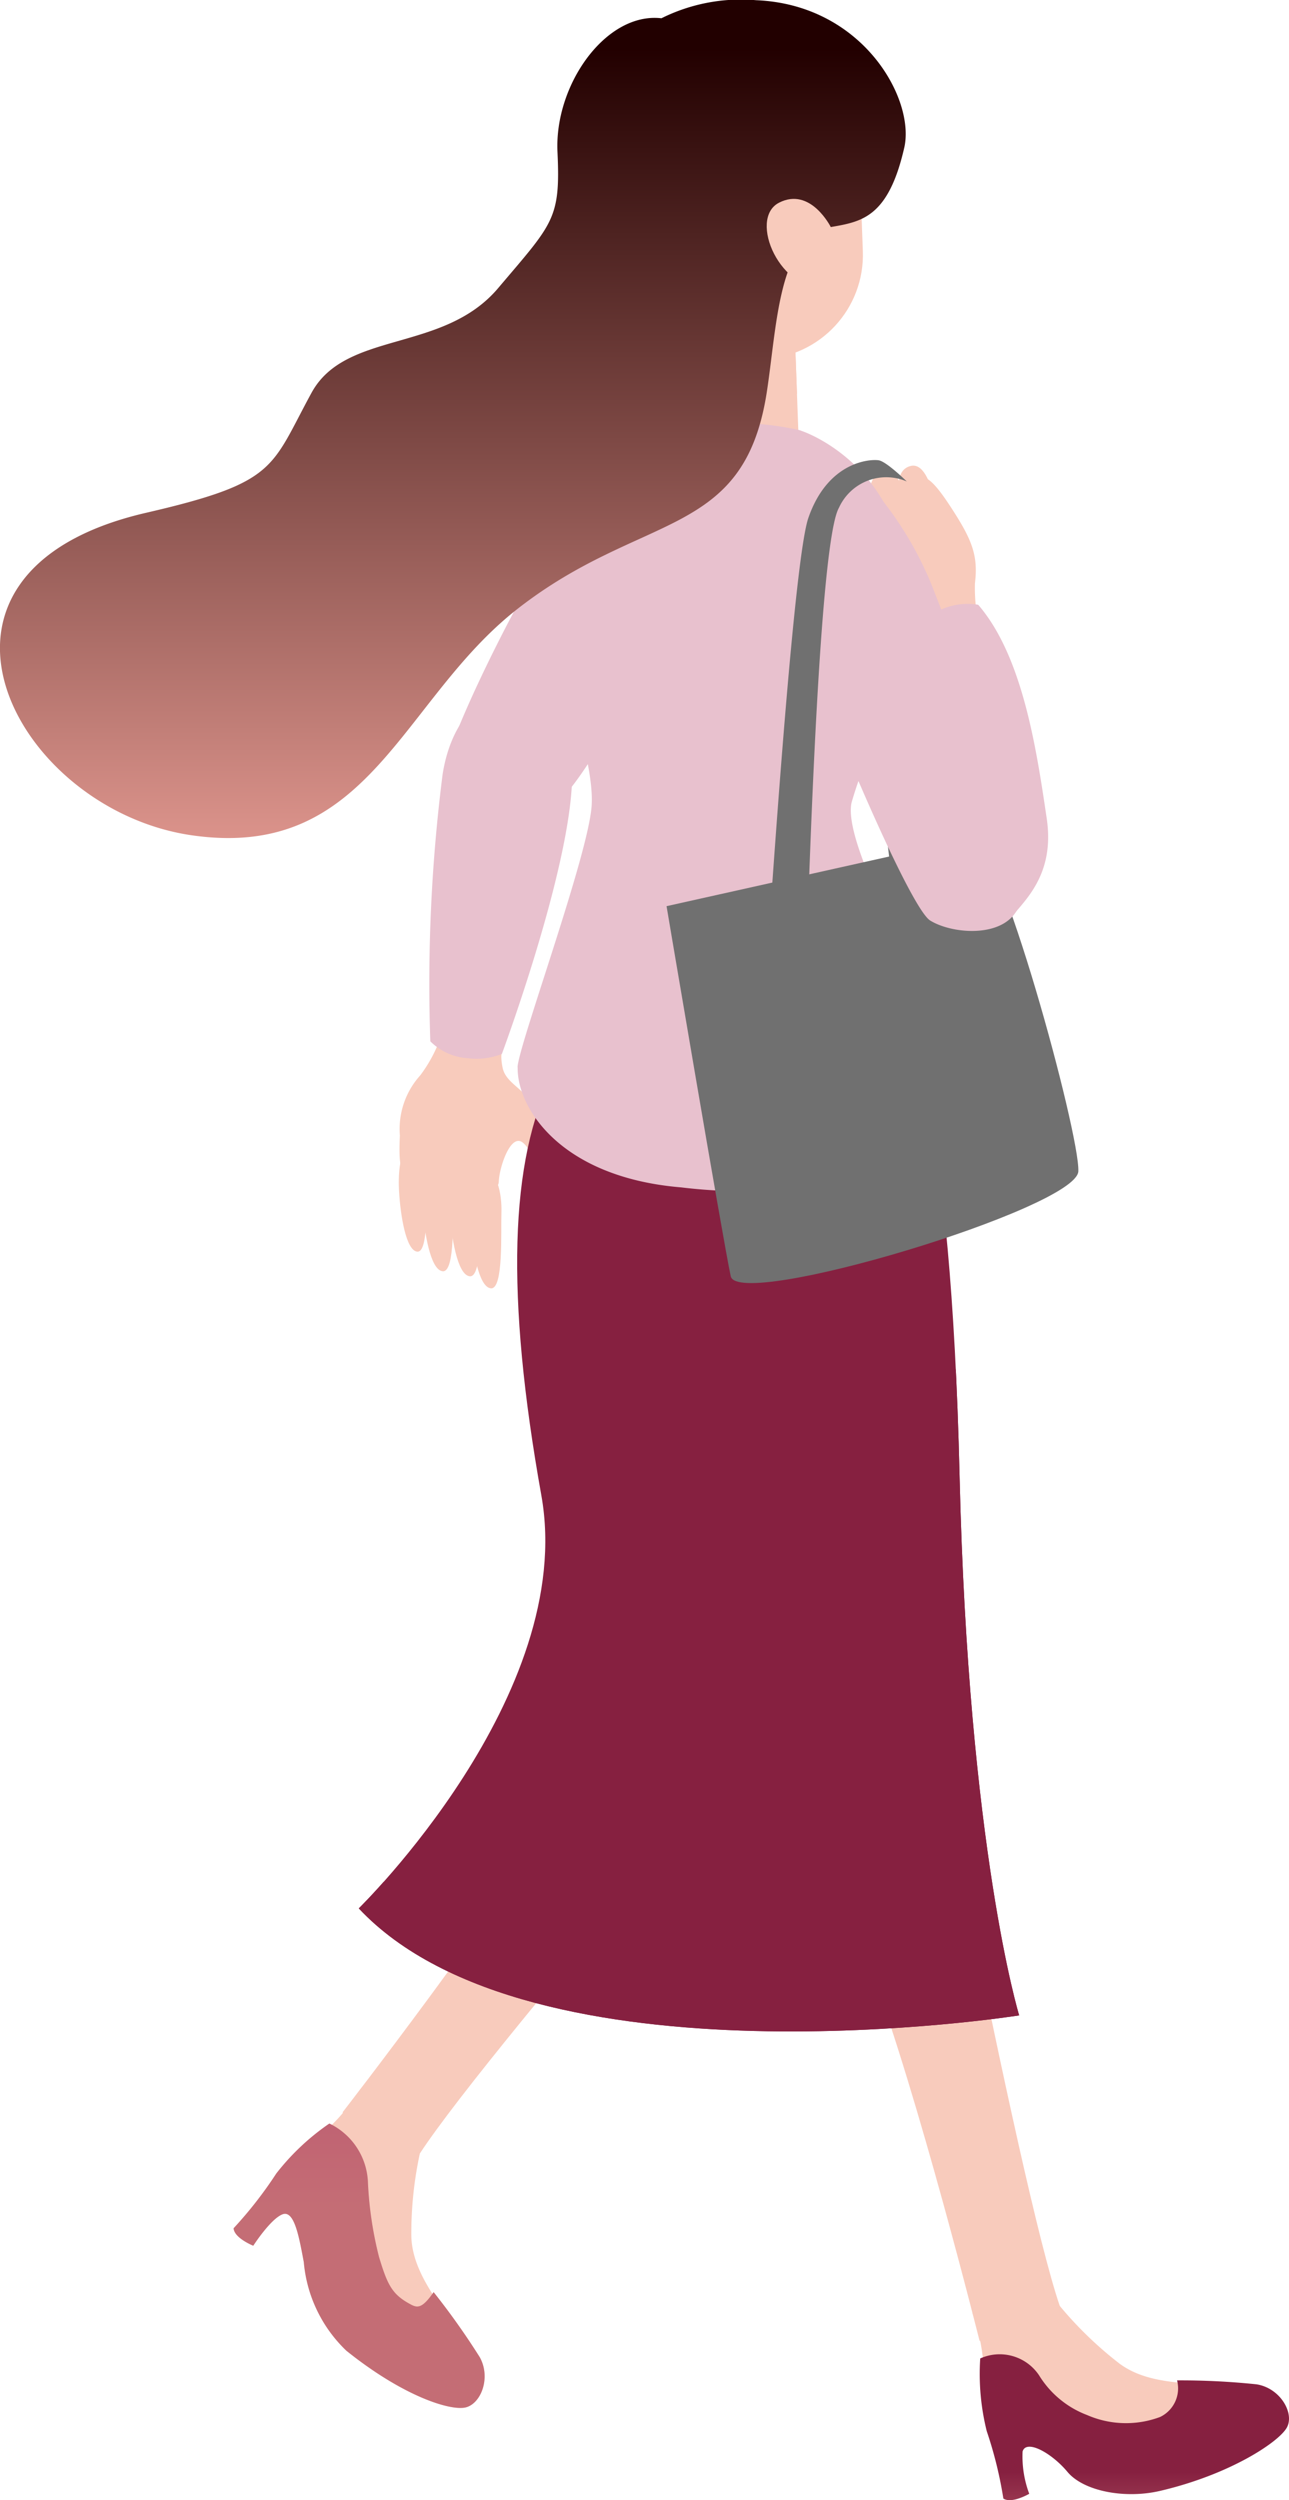
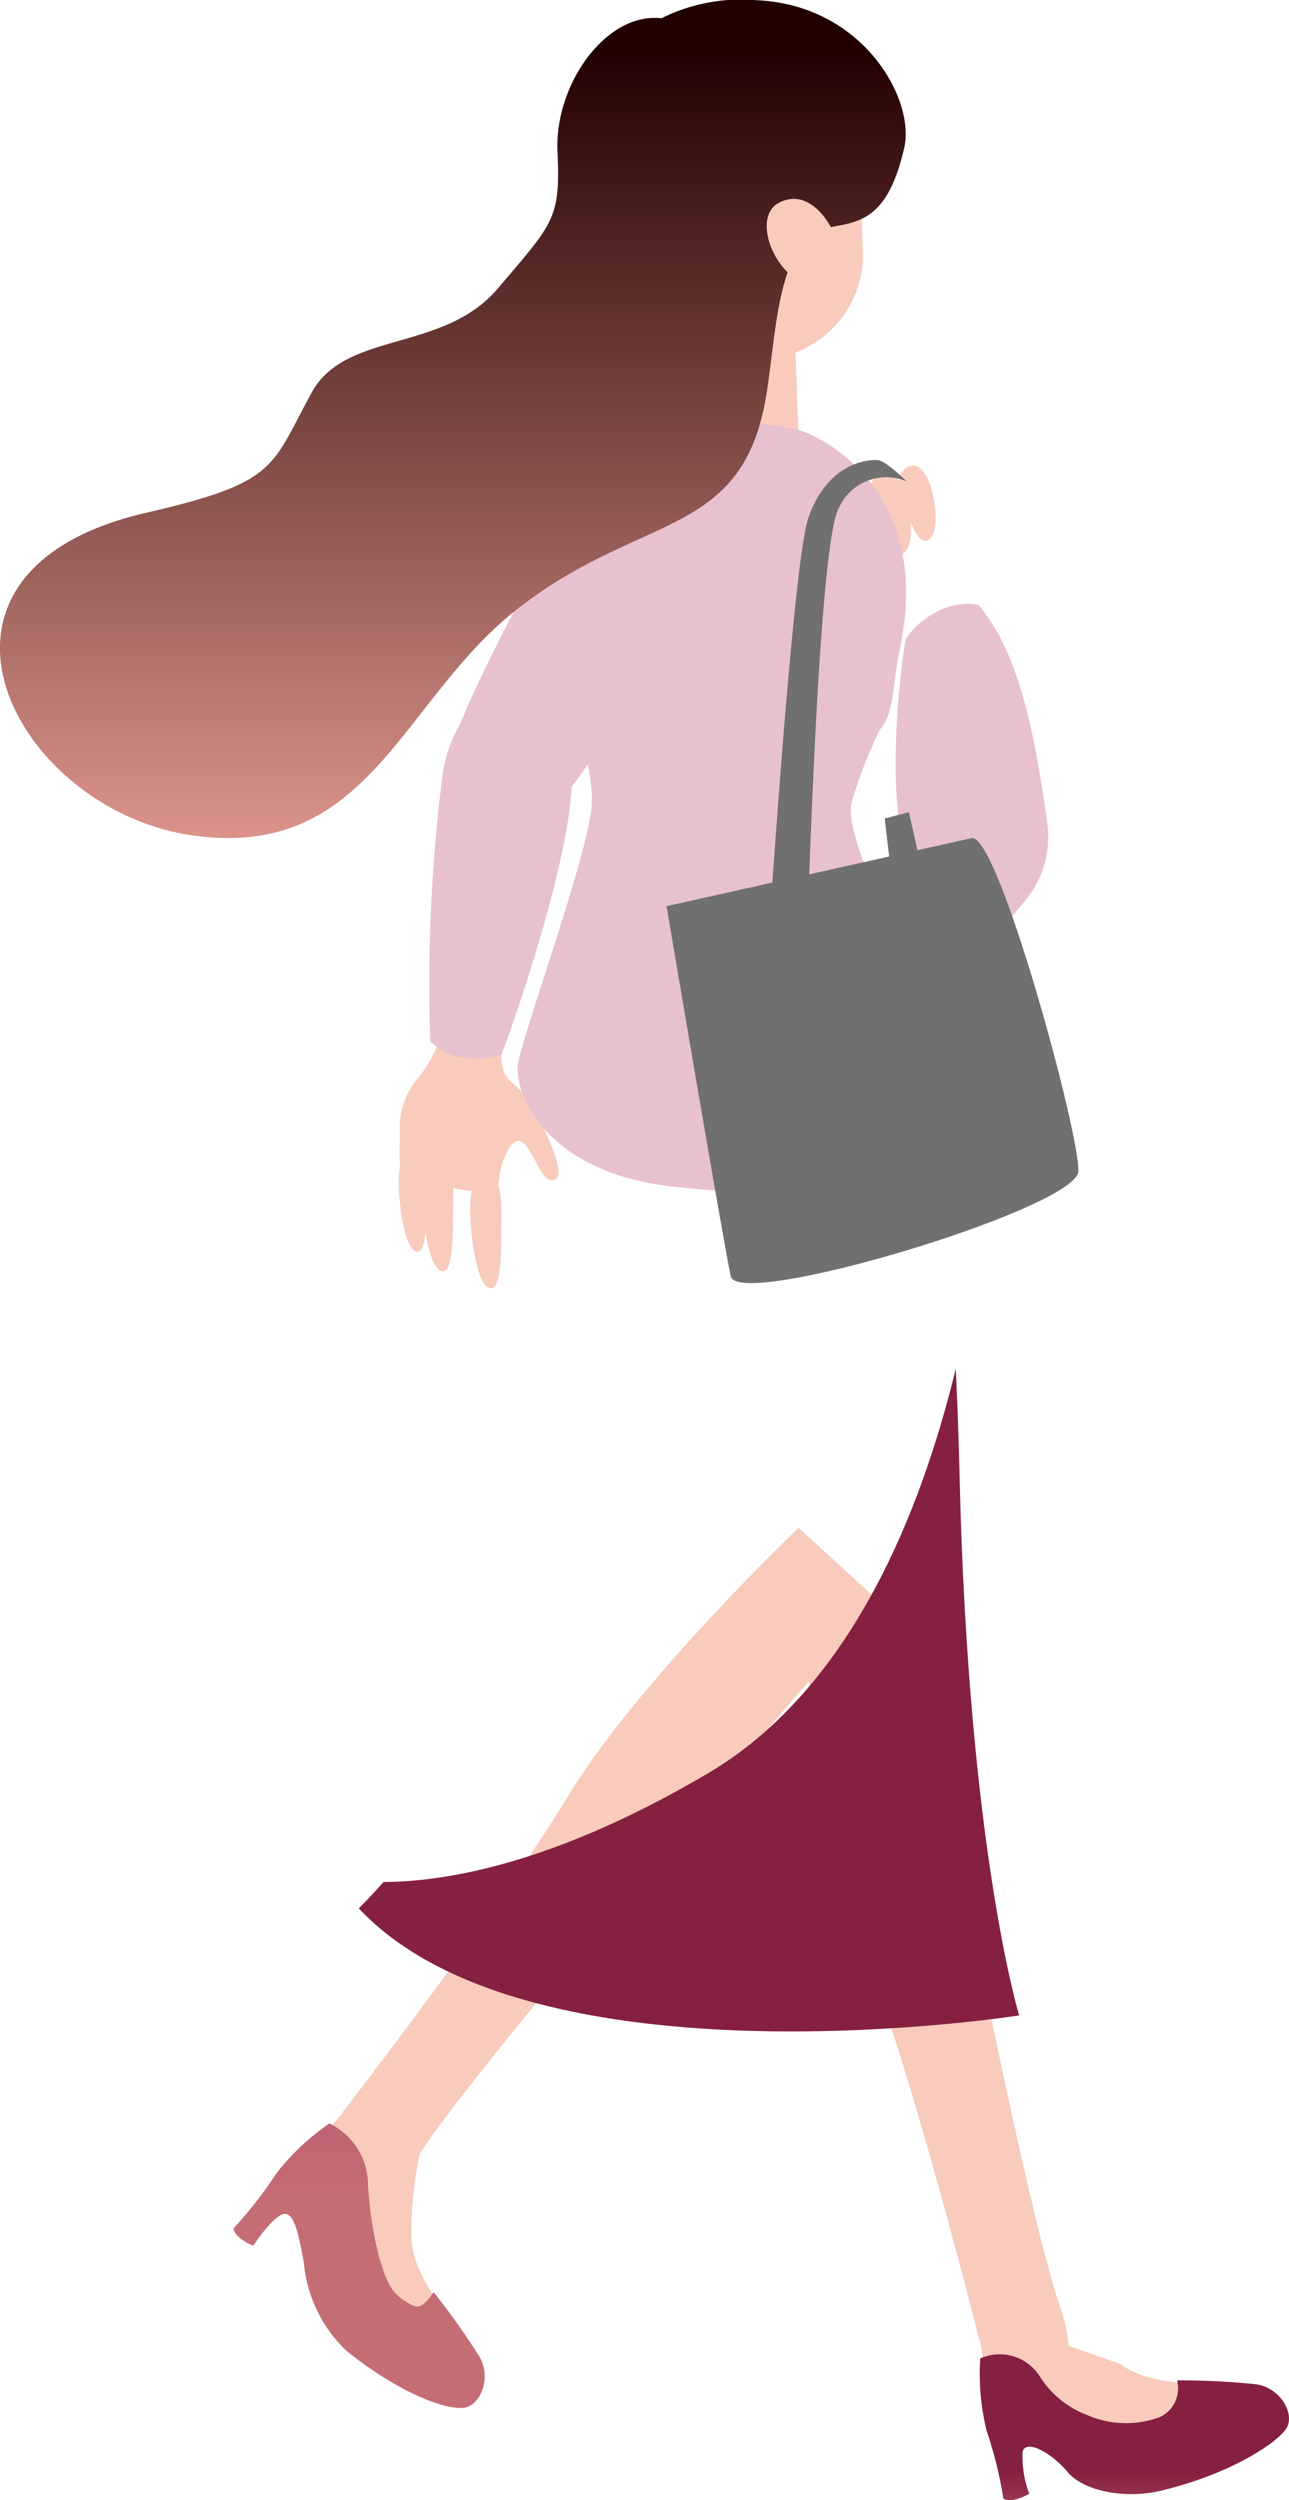
<svg xmlns="http://www.w3.org/2000/svg" xmlns:xlink="http://www.w3.org/1999/xlink" width="65.528" height="126.995" viewBox="0 0 65.528 126.995">
  <defs>
    <linearGradient id="linear-gradient" x1="7.715" y1="-0.313" x2="7.715" y2="0.286" gradientUnits="objectBoundingBox">
      <stop offset="0" stop-color="#e18296" />
      <stop offset="1" stop-color="#f2a59c" />
    </linearGradient>
    <linearGradient id="linear-gradient-2" x1="3" y1="0.785" x2="3" y2="1.968" gradientUnits="objectBoundingBox">
      <stop offset="0" stop-color="#862040" />
      <stop offset="1" stop-color="#f2a59c" />
    </linearGradient>
    <clipPath id="clip-path">
      <path id="路径_52" data-name="路径 52" d="M983.211,645.139s2.234,3.647,2.678,22.609,3.029,27.39,3.029,27.39-24.793,3.921-33.572-5.436c0,0,11.1-10.827,9.281-20.981s-1.617-17.05.584-21.368l2.2-4.318Z" transform="translate(-955.346 -643.036)" fill="none" />
    </clipPath>
    <linearGradient id="linear-gradient-3" x1="14.957" y1="-0.305" x2="14.957" y2="0.675" xlink:href="#linear-gradient" />
    <linearGradient id="linear-gradient-4" x1="1.055" y1="0.059" x2="1.055" y2="1.082" gradientUnits="objectBoundingBox">
      <stop offset="0" stop-color="#200" />
      <stop offset="1" stop-color="#f2a59c" />
    </linearGradient>
  </defs>
  <g id="组_14" data-name="组 14" transform="translate(0)">
    <g id="组_7" data-name="组 7" transform="translate(39.192 23.654)">
-       <path id="路径_31" data-name="路径 31" d="M972.934,491.755s.087-.286-.623-.95-1.825-.246-2.87-.842-4.075-2.062-3.649-2.834,2.024.678,2.919.688.264-2.046-.206-2.768.968-1.525,2.9-2.3,2.049-1.326,3.608,1.1c.97,1.511,1.278,2.307,1.108,3.691a8.531,8.531,0,0,0,.563,3.291Z" transform="translate(-965.751 -481.561)" fill="#f8cbbc" />
      <path id="路径_32" data-name="路径 32" d="M1000.663,484.539s-.368-1.615-1.191-1.427-.779,1.24-.514,1.874.816,2.674,1.458,2.333S1000.9,485.48,1000.663,484.539Z" transform="translate(-995.294 -482.411)" fill="#f8cbbc" />
      <path id="路径_33" data-name="路径 33" d="M991.161,482.111s-.368-1.615-1.191-1.427-.779,1.24-.514,1.875.817,2.674,1.458,2.332S991.4,483.052,991.161,482.111Z" transform="translate(-984.252 -480.376)" fill="#f8cbbc" />
      <path id="路径_34" data-name="路径 34" d="M983.233,480.158s-.33-1.448-1.068-1.279-.7,1.112-.461,1.681.732,2.4,1.307,2.091S983.445,481,983.233,480.158Z" transform="translate(-975.048 -478.866)" fill="#f8cbbc" />
      <path id="路径_35" data-name="路径 35" d="M1006.482,490.268s-.368-1.615-1.191-1.427-.779,1.24-.514,1.875.817,2.674,1.458,2.333S1006.718,491.209,1006.482,490.268Z" transform="translate(-1002.056 -487.211)" fill="#f8cbbc" />
    </g>
    <path id="路径_36" data-name="路径 36" d="M950.466,522.2c2.264,2.618,2.963,7.333,3.484,10.859.431,2.917-1.193,4.213-1.858,5.091s-3.609.743-4.065.092c-3-4.289-1.25-14.287-1.25-14.287a3.829,3.829,0,0,1,1.388-1.285A3.284,3.284,0,0,1,950.466,522.2Z" transform="translate(-900.738 -491.48)" fill="#e8c1ce" />
    <g id="组_9" data-name="组 9" transform="translate(20.272 24.549)">
      <path id="路径_37" data-name="路径 37" d="M1066.518,485.362a17.764,17.764,0,0,1-2.315,6.734c-2.111,3.773-4.532,8.62-6.238,9.177s-4.64-.647-4.815-2.011,4.321-10.258,5.474-11.548S1064.455,482.6,1066.518,485.362Z" transform="translate(-1050.837 -484.384)" fill="#e8c1ce" />
      <g id="组_8" data-name="组 8" transform="translate(0 27.551)">
        <path id="路径_38" data-name="路径 38" d="M1105.022,655.483s-.2.153-.036.951,1.126,1.054,1.55,1.969,1.781,3.387,1.115,3.707-1.052-1.446-1.659-1.887-1.174,1.269-1.2,1.99-1.4.571-3.1.166-2.043-.089-1.929-2.5a4.069,4.069,0,0,1,1.036-3.058,7.141,7.141,0,0,0,1.214-2.52Z" transform="translate(-1099.707 -654.296)" fill="#f8cbbc" />
-         <path id="路径_39" data-name="路径 39" d="M1124.276,698.734s-.172-2.272.577-2.53,1.026,1.1.992,2.07.111,3.887-.531,3.841S1124.359,700.073,1124.276,698.734Z" transform="translate(-1121.698 -689.383)" fill="#f8cbbc" />
        <path id="路径_40" data-name="路径 40" d="M1132.775,697.153s-.172-2.272.577-2.53,1.026,1.105.992,2.07.111,3.887-.531,3.841S1132.857,698.491,1132.775,697.153Z" transform="translate(-1131.574 -688.057)" fill="#f8cbbc" />
        <path id="路径_41" data-name="路径 41" d="M1141.087,694.549s-.154-2.037.517-2.268.919.991.889,1.856.1,3.485-.476,3.443S1141.16,695.748,1141.087,694.549Z" transform="translate(-1141.071 -686.098)" fill="#f8cbbc" />
        <path id="路径_42" data-name="路径 42" d="M1117.668,702.5s-.172-2.272.577-2.529,1.026,1.105.992,2.07.111,3.887-.531,3.841S1117.751,703.839,1117.668,702.5Z" transform="translate(-1114.018 -692.538)" fill="#f8cbbc" />
      </g>
      <path id="路径_43" data-name="路径 43" d="M1095.571,567.272a84.024,84.024,0,0,1,.625-13.565c.415-2.635,1.8-3.823,2.75-4.122s3.991-.28,3.83,4.454-3.567,13.873-3.567,13.873a3.459,3.459,0,0,1-1.7.22A2.971,2.971,0,0,1,1095.571,567.272Z" transform="translate(-1093.967 -538.924)" fill="#e8c1ce" />
    </g>
    <g id="组_10" data-name="组 10" transform="translate(11.874 77.607)">
      <path id="路径_44" data-name="路径 44" d="M999.4,841.279s7.885-10.165,11.439-16.027S1022.57,811.6,1022.57,811.6l4.073,3.719s-19.716,22.525-23.329,28.074S999.4,841.279,999.4,841.279Z" transform="translate(-993.85 -811.598)" fill="#f8cbbc" />
      <path id="路径_45" data-name="路径 45" d="M1133.614,987.428a10.156,10.156,0,0,1-2.53,2.74c-.827.479-.453,1.548-.37,2.242a9.082,9.082,0,0,1,.114,3.26c-.2,1.66,1.908,3.847,4.059,4.859s3.875,1.5,3.8.045-2.424-3.257-2.49-5.659a19.151,19.151,0,0,1,.43-4.2Z" transform="translate(-1127.16 -958.917)" fill="#f8cbbc" />
      <path id="路径_46" data-name="路径 46" d="M1133.106,1006.8a37.228,37.228,0,0,1,2.342,3.3c.6,1.072.039,2.439-.777,2.569s-3.137-.6-6-2.892a7.07,7.07,0,0,1-2.165-4.5c-.237-1.256-.477-2.667-1.087-2.428s-1.482,1.594-1.482,1.594-.969-.386-1-.887a20.74,20.74,0,0,0,2.169-2.779,12.026,12.026,0,0,1,2.7-2.541,3.458,3.458,0,0,1,1.96,2.984,18.764,18.764,0,0,0,.566,3.8c.427,1.418.666,1.9,1.6,2.4C1132.281,1007.608,1132.522,1007.644,1133.106,1006.8Z" transform="translate(-1122.936 -967.973)" fill="url(#linear-gradient)" />
    </g>
    <g id="组_11" data-name="组 11" transform="translate(40.764 81.439)">
      <path id="路径_47" data-name="路径 47" d="M948.932,872.689s-3.122-12.48-5.537-18.9-3.493-17.655-3.493-17.655l5.441-.906s5.534,29.419,7.665,35.688S948.932,872.689,948.932,872.689Z" transform="translate(-939.902 -835.232)" fill="#f8cbbc" />
-       <path id="路径_48" data-name="路径 48" d="M884.32,1055.666a10.156,10.156,0,0,1,.592,3.682c-.134.947.938,1.313,1.535,1.676a9.074,9.074,0,0,1,2.634,1.925c1.179,1.186,4.2.876,6.328-.19s3.573-2.121,2.381-2.958-4.059-.106-5.988-1.537a19.142,19.142,0,0,1-3.041-2.935Z" transform="translate(-875.654 -1019.638)" fill="#f8cbbc" />
+       <path id="路径_48" data-name="路径 48" d="M884.32,1055.666a10.156,10.156,0,0,1,.592,3.682c-.134.947.938,1.313,1.535,1.676a9.074,9.074,0,0,1,2.634,1.925c1.179,1.186,4.2.876,6.328-.19s3.573-2.121,2.381-2.958-4.059-.106-5.988-1.537Z" transform="translate(-875.654 -1019.638)" fill="#f8cbbc" />
      <path id="路径_49" data-name="路径 49" d="M880.78,1071.814a37.189,37.189,0,0,1,4.04.2c1.214.191,1.942,1.476,1.54,2.2s-2.874,2.382-6.448,3.215c-1.785.416-3.881.016-4.7-.963s-2.095-1.669-2.284-1.042a5.393,5.393,0,0,0,.338,2.151s-.9.524-1.316.239a20.753,20.753,0,0,0-.845-3.422,12.024,12.024,0,0,1-.331-3.692,2.411,2.411,0,0,1,2.99.854,4.9,4.9,0,0,0,2.441,2.02,4.95,4.95,0,0,0,3.711.1A1.608,1.608,0,0,0,880.78,1071.814Z" transform="translate(-861.707 -1032.336)" fill="url(#linear-gradient-2)" />
    </g>
-     <path id="路径_50" data-name="路径 50" d="M983.211,645.139s2.234,3.647,2.678,22.609,3.029,27.39,3.029,27.39-24.793,3.921-33.572-5.436c0,0,11.1-10.827,9.281-20.981s-1.617-17.05.584-21.368l2.2-4.318Z" transform="translate(-937.107 -592.761)" fill="#862040" />
    <g id="组_13" data-name="组 13" transform="translate(18.239 50.275)">
      <g id="组_12" data-name="组 12" transform="translate(0 0)" clip-path="url(#clip-path)">
        <path id="路径_51" data-name="路径 51" d="M937.624,683.353s-.66,25.144-14.419,33.261-20.652,4.9-20.652,4.9l7.431,18.256,37.593-1.177Z" transform="translate(-905.444 -676.816)" fill="#862040" />
      </g>
    </g>
    <path id="路径_53" data-name="路径 53" d="M1024.456,434.5l.214,5.83a2.573,2.573,0,0,0,2.32.8c1.753-.064,2.763-.73,2.97-1.107l-.222-6.051Z" transform="translate(-989.356 -417.602)" fill="#f8cbbc" />
    <path id="路径_54" data-name="路径 54" d="M1015.916,474.547s-3.074,2.243-.086,7.1c1.89,3.074,5.876,11.572,7.711,12.466a2.6,2.6,0,0,0,3.771-1.764c.323-1.448-6.26-14.325-6.26-14.325S1018.8,472.34,1015.916,474.547Z" transform="translate(-985.108 -451.166)" fill="#6167ad" />
    <path id="路径_55" data-name="路径 55" d="M967.057,498.032a1.1,1.1,0,0,1,.022-.144c.321-1.729,3.531-10.538,3.738-13.039.218-2.629-2.165-8.4-2.322-11.713s.324-5.123,3.057-5.891a4.538,4.538,0,0,1,3.306-1.759,9.908,9.908,0,0,1,1.148-.132h.007c.764-.047,1.631-.035,2.651.005a15.833,15.833,0,0,1,2.655.338h0a.931.931,0,0,1,.182.059c1.163.4,6.648,3.109,5,11.007,0,.018.011-.026,0,0-.426,1.987-.251,3.289-1.055,4.2l-.1.231a22.986,22.986,0,0,0-1.309,3.43c-.664,2.855,6.934,14.695,6.618,15.615a8.576,8.576,0,0,1-2.751,1.827,16.177,16.177,0,0,1-3.659,1.664l-.056.018a1.9,1.9,0,0,1-.231.066,26.338,26.338,0,0,1-8.587.366c-6.165-.514-8.346-4.068-8.311-6.087C967.053,498.078,967.055,498.056,967.057,498.032Z" transform="translate(-940.744 -443.864)" fill="#e8c1ce" />
    <path id="路径_56" data-name="路径 56" d="M1025.007,437.226l.121,3.287a2.641,2.641,0,0,0,2.416.952,4.6,4.6,0,0,0,2.879-1.146l-.094-2.556Z" transform="translate(-989.907 -420.323)" fill="#f8cbbc" style="mix-blend-mode: multiply;isolation: isolate" />
    <rect id="矩形_2" data-name="矩形 2" width="10.601" height="13.978" rx="5.301" transform="translate(32.951 4.471) rotate(-2.104)" fill="#f8cbbc" />
    <path id="路径_57" data-name="路径 57" d="M1013.5,348.971s-.477.874-3.283,1.972a30.134,30.134,0,0,1-4.644,1.46l.124,3.375s-1.382-.958-1.357-3.613,1.625-6.877,5.6-7.513,4.893.963,4.893.963,3.024,1.2,2.516,4.031-1.142,3.514-1.142,3.514A4.405,4.405,0,0,1,1013.5,348.971Z" transform="translate(-973.541 -342.634)" fill="url(#linear-gradient-3)" />
    <path id="路径_58" data-name="路径 58" d="M1006.745,352.942c1.739-3.188,6.689-2.014,9.486-5.317s3.179-3.5,3.019-6.923,2.472-7.113,5.284-6.788a9.07,9.07,0,0,1,4.82-.917c5.422.223,8.091,5.029,7.525,7.494-.813,3.545-2.161,3.756-3.736,4.029-2.682.466-2.729,5.041-3.258,8.422-1.168,7.458-6.309,6.006-12.668,10.975-5.955,4.653-7.511,12.805-16.557,11.5s-15.37-13.368-2.334-16.38C1005.018,357.493,1004.658,356.766,1006.745,352.942Z" transform="translate(-990.91 -332.986)" fill="url(#linear-gradient-4)" />
    <path id="路径_59" data-name="路径 59" d="M1017.668,396.724s-1.028-2.059-2.63-1.238.091,4.663,2.517,4.322Z" transform="translate(-975.434 -385.19)" fill="#f8cbbc" />
    <path id="路径_60" data-name="路径 60" d="M952.3,595.526l-15.52,3.459s2.887,17.076,3.263,18.8,17.587-3.452,17.671-5.332S953.655,595.338,952.3,595.526Z" transform="translate(-902.895 -552.954)" fill="#707070" />
    <path id="路径_61" data-name="路径 61" d="M979.05,587.424l1.963,8.67-2.122.879-1.07-9.23Z" transform="translate(-932.846 -546.167)" fill="#707070" />
-     <path id="路径_62" data-name="路径 62" d="M958.088,481.915a17.762,17.762,0,0,1,3.787,6.031c1.611,4.012,4.9,14.136,4.267,15.814s-3.351,1.486-4.523.766-6.379-13.282-6.658-14.99S954.646,481.789,958.088,481.915Z" transform="translate(-914.331 -457.765)" fill="#e8c1ce" />
    <path id="路径_63" data-name="路径 63" d="M998.344,478.195a2.64,2.64,0,0,0-3.45,1.338c-1.346,2.342-1.911,32.97-1.911,32.97l-2.405.379s1.758-29.945,2.763-32.839,3.176-2.993,3.578-2.924S998.344,478.195,998.344,478.195Z" transform="translate(-952.246 -453.737)" fill="#707070" />
    <path id="路径_64" data-name="路径 64" d="M1133.106,1006.8a37.228,37.228,0,0,1,2.342,3.3c.6,1.072.039,2.439-.777,2.569s-3.137-.6-6-2.892a7.07,7.07,0,0,1-2.165-4.5c-.237-1.256-.477-2.667-1.087-2.428s-1.482,1.594-1.482,1.594-.969-.386-1-.887a20.74,20.74,0,0,0,2.169-2.779,12.026,12.026,0,0,1,2.7-2.541,3.458,3.458,0,0,1,1.96,2.984,18.764,18.764,0,0,0,.566,3.8c.427,1.418.666,1.9,1.6,2.4C1132.281,1007.608,1132.522,1007.644,1133.106,1006.8Z" transform="translate(-1111.062 -890.366)" fill="#862040" opacity="0.42" style="mix-blend-mode: multiply;isolation: isolate" />
  </g>
</svg>